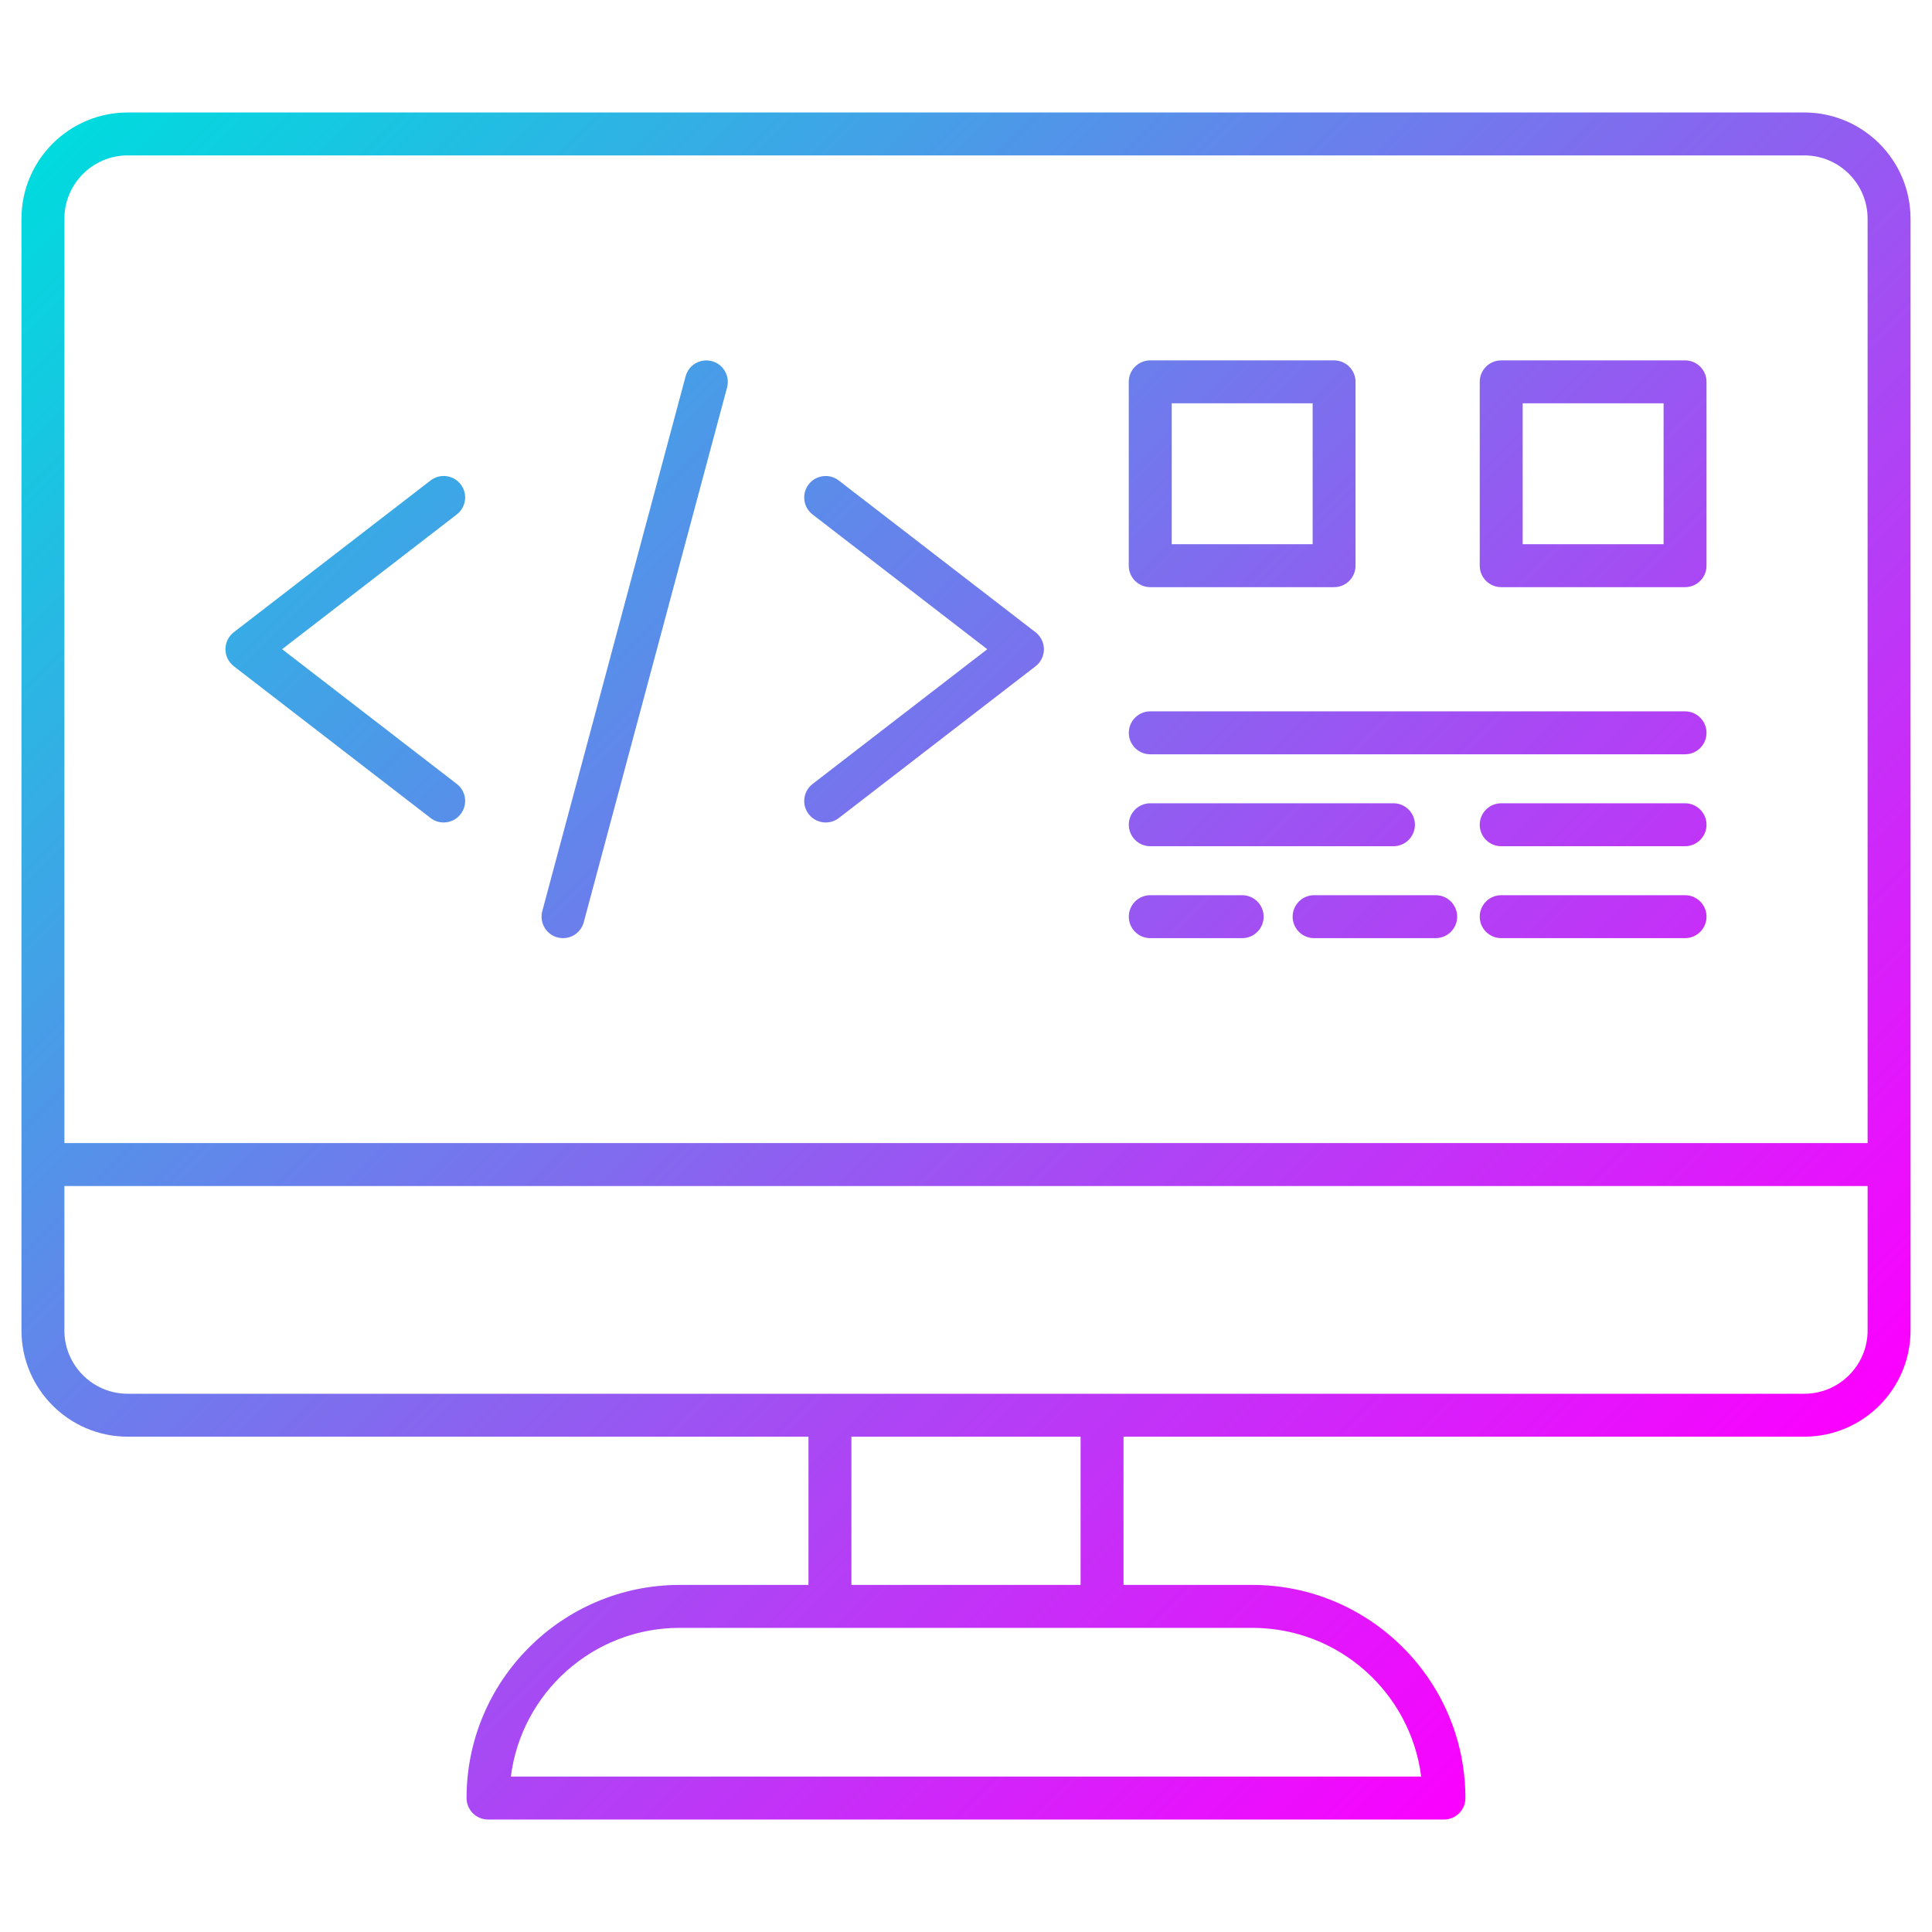
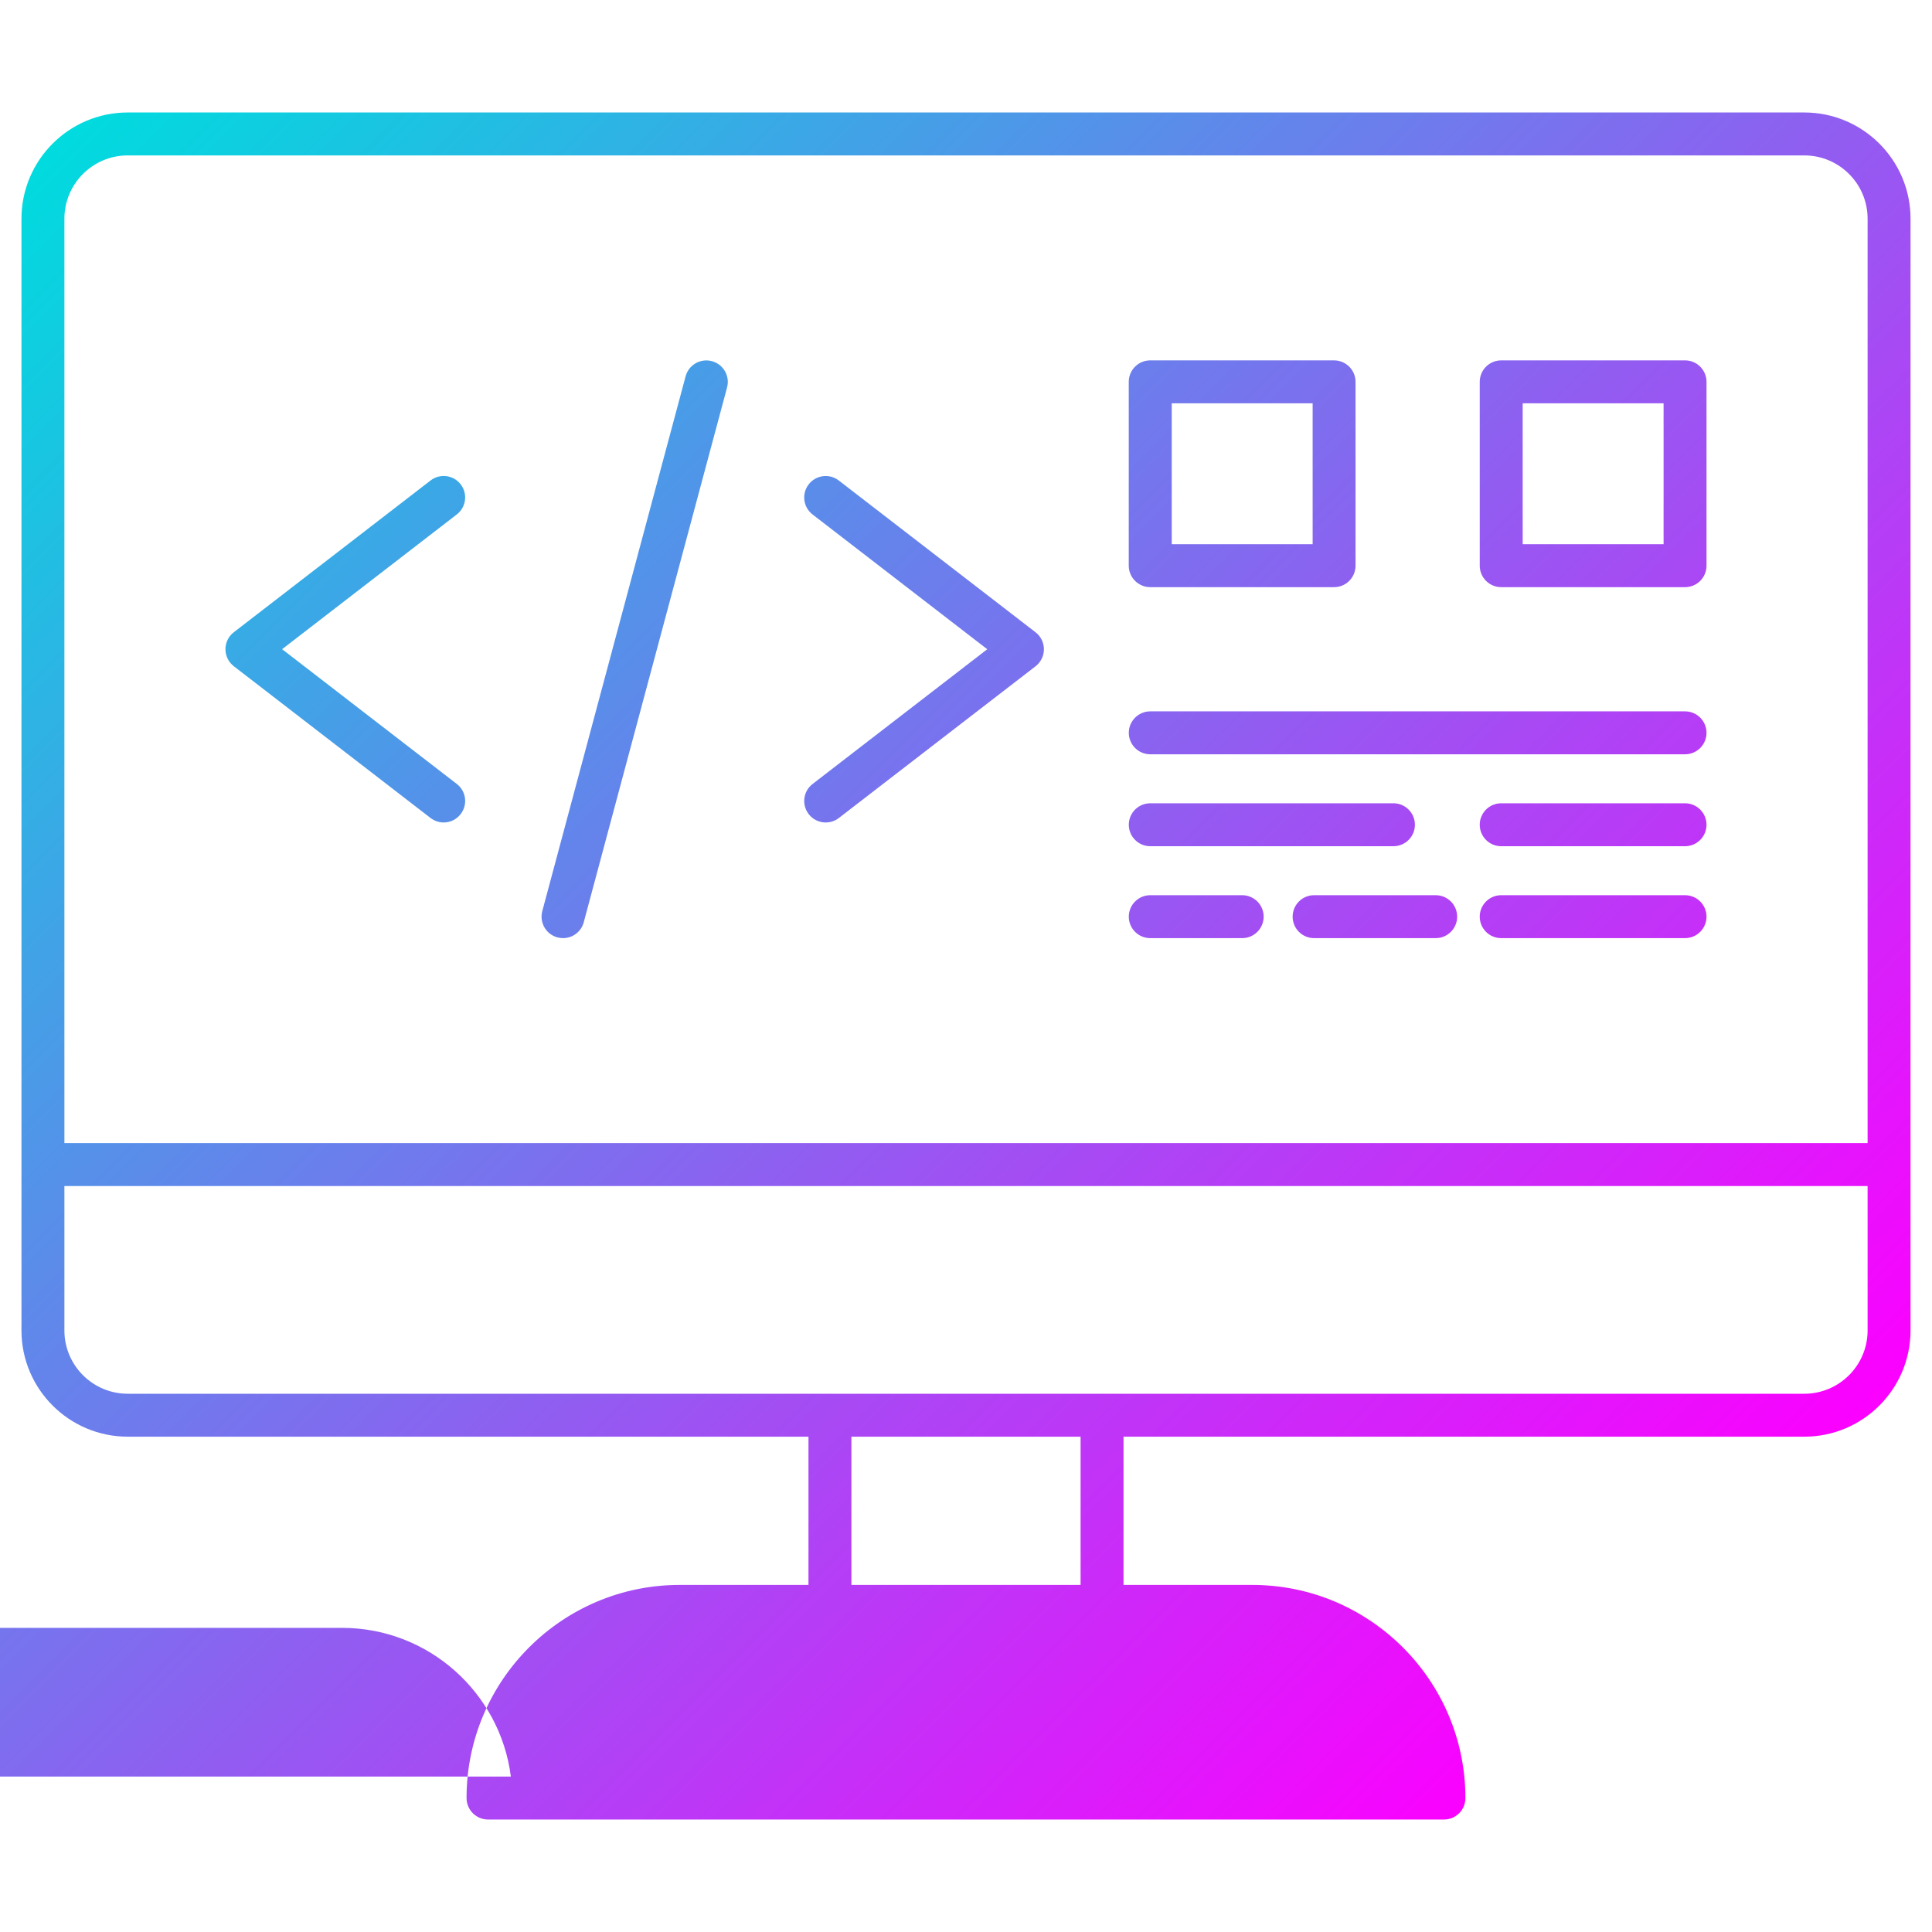
<svg xmlns="http://www.w3.org/2000/svg" id="Layer_1" height="512" viewBox="0 0 450 450" width="512">
  <linearGradient id="SVGID_1_" gradientTransform="matrix(1 0 0 -1 0 450)" gradientUnits="userSpaceOnUse" x1="45.148" x2="404.853" y1="449.438" y2="89.733">
    <stop offset="0" stop-color="#00dbde" />
    <stop offset="1" stop-color="#fc00ff" />
  </linearGradient>
-   <path d="m420.26 334.63h-390.52c-13.64 0-24.74-11.1-24.74-24.74v-258.95c0-13.64 11.1-24.74 24.74-24.74h390.52c13.64 0 24.74 11.1 24.74 24.74v258.95c0 13.64-11.1 24.74-24.74 24.74zm-390.52-298.43c-8.13 0-14.74 6.61-14.74 14.74v258.95c0 8.13 6.61 14.74 14.74 14.74h390.52c8.13 0 14.74-6.61 14.74-14.74v-258.95c0-8.13-6.61-14.74-14.74-14.74zm410.26 240.05h-430c-2.76 0-5-2.24-5-5s2.24-5 5-5h430c2.76 0 5 2.24 5 5s-2.24 5-5 5zm-246.69 102.9c-2.76 0-5-2.24-5-5v-44.53c0-2.76 2.24-5 5-5s5 2.24 5 5v44.53c0 2.76-2.24 5-5 5zm63.38 0c-2.76 0-5-2.24-5-5v-44.53c0-2.76 2.24-5 5-5s5 2.24 5 5v44.53c0 2.76-2.24 5-5 5zm79.64 44.65h-222.66c-2.76 0-5-2.24-5-5 0-27.37 22.27-49.64 49.64-49.64h133.37c27.37 0 49.64 22.27 49.64 49.64.01 2.76-2.23 5-4.99 5zm-217.34-10h212.03c-2.47-19.51-19.16-34.64-39.33-34.64h-133.38c-20.16-.01-36.86 15.13-39.32 34.64zm170.34-195.29h-21.41c-2.76 0-5-2.24-5-5s2.24-5 5-5h21.41c2.76 0 5 2.24 5 5s-2.24 5-5 5zm103.15-21.41h-42.82c-2.76 0-5-2.24-5-5s2.24-5 5-5h42.82c2.76 0 5 2.24 5 5s-2.24 5-5 5zm-289.14-5.53c-1.07 0-2.14-.34-3.05-1.04l-45.83-35.35c-1.23-.95-1.95-2.41-1.95-3.96s.72-3.01 1.95-3.96l45.83-35.35c2.19-1.69 5.33-1.28 7.01.9 1.69 2.19 1.28 5.33-.9 7.01l-40.69 31.39 40.69 31.39c2.19 1.69 2.59 4.83.9 7.01-.98 1.29-2.46 1.96-3.96 1.96zm88.98 0c-1.5 0-2.98-.67-3.96-1.95-1.69-2.19-1.28-5.33.9-7.01l40.69-31.39-40.69-31.39c-2.19-1.69-2.59-4.83-.9-7.01 1.69-2.19 4.83-2.59 7.01-.9l45.83 35.35c1.23.95 1.95 2.41 1.95 3.96s-.72 3.01-1.95 3.96l-45.83 35.35c-.91.7-1.98 1.03-3.05 1.03zm-61.17 26.94c-.43 0-.86-.06-1.3-.17-2.67-.71-4.25-3.46-3.54-6.12l33.38-124.56c.71-2.67 3.45-4.25 6.12-3.54s4.25 3.46 3.54 6.12l-33.38 124.56c-.59 2.24-2.62 3.71-4.82 3.71zm179.58-81.75h-42.82c-2.76 0-5-2.24-5-5v-42.82c0-2.76 2.24-5 5-5h42.82c2.76 0 5 2.24 5 5v42.82c0 2.76-2.23 5-5 5zm-37.81-10h32.82v-32.82h-32.82zm119.56 48.93h-124.56c-2.76 0-5-2.24-5-5s2.24-5 5-5h124.56c2.76 0 5 2.24 5 5s-2.24 5-5 5zm-67.92 21.41h-56.64c-2.76 0-5-2.24-5-5s2.24-5 5-5h56.64c2.76 0 5 2.24 5 5s-2.24 5-5 5zm67.92-60.34h-42.82c-2.76 0-5-2.24-5-5v-42.82c0-2.76 2.24-5 5-5h42.82c2.76 0 5 2.24 5 5v42.82c0 2.76-2.24 5-5 5zm-37.82-10h32.82v-32.82h-32.82zm37.82 91.75h-42.82c-2.76 0-5-2.24-5-5s2.24-5 5-5h42.82c2.76 0 5 2.24 5 5s-2.24 5-5 5zm-58.08 0h-28.32c-2.76 0-5-2.24-5-5s2.24-5 5-5h28.32c2.76 0 5 2.24 5 5s-2.24 5-5 5z" fill="url(#SVGID_1_)" />
+   <path d="m420.26 334.63h-390.52c-13.64 0-24.74-11.1-24.74-24.74v-258.95c0-13.64 11.1-24.74 24.74-24.74h390.52c13.64 0 24.74 11.1 24.74 24.74v258.95c0 13.64-11.1 24.74-24.74 24.74zm-390.52-298.43c-8.13 0-14.74 6.61-14.74 14.74v258.95c0 8.13 6.61 14.74 14.74 14.74h390.52c8.13 0 14.74-6.61 14.74-14.74v-258.95c0-8.13-6.61-14.74-14.74-14.74zm410.26 240.05h-430c-2.76 0-5-2.24-5-5s2.24-5 5-5h430c2.76 0 5 2.24 5 5s-2.24 5-5 5zm-246.69 102.9c-2.76 0-5-2.24-5-5v-44.53c0-2.76 2.24-5 5-5s5 2.24 5 5v44.53c0 2.76-2.24 5-5 5zm63.38 0c-2.76 0-5-2.24-5-5v-44.53c0-2.76 2.24-5 5-5s5 2.24 5 5v44.53c0 2.76-2.24 5-5 5zm79.64 44.65h-222.66c-2.76 0-5-2.24-5-5 0-27.37 22.27-49.64 49.64-49.64h133.37c27.37 0 49.64 22.27 49.64 49.64.01 2.76-2.23 5-4.99 5zm-217.34-10c-2.47-19.51-19.16-34.64-39.33-34.64h-133.38c-20.16-.01-36.86 15.13-39.32 34.64zm170.34-195.29h-21.41c-2.76 0-5-2.24-5-5s2.24-5 5-5h21.41c2.76 0 5 2.24 5 5s-2.24 5-5 5zm103.15-21.41h-42.82c-2.76 0-5-2.24-5-5s2.24-5 5-5h42.82c2.76 0 5 2.24 5 5s-2.24 5-5 5zm-289.14-5.53c-1.07 0-2.14-.34-3.05-1.04l-45.83-35.35c-1.23-.95-1.95-2.41-1.95-3.96s.72-3.01 1.95-3.96l45.83-35.35c2.19-1.69 5.33-1.28 7.01.9 1.69 2.19 1.28 5.33-.9 7.01l-40.69 31.39 40.69 31.39c2.19 1.69 2.59 4.83.9 7.01-.98 1.29-2.46 1.96-3.96 1.96zm88.98 0c-1.5 0-2.98-.67-3.96-1.95-1.69-2.19-1.28-5.33.9-7.01l40.69-31.39-40.69-31.39c-2.19-1.69-2.59-4.83-.9-7.01 1.69-2.19 4.83-2.59 7.01-.9l45.83 35.35c1.23.95 1.95 2.41 1.95 3.96s-.72 3.01-1.95 3.96l-45.83 35.35c-.91.7-1.98 1.03-3.05 1.03zm-61.17 26.94c-.43 0-.86-.06-1.3-.17-2.67-.71-4.25-3.46-3.54-6.12l33.38-124.56c.71-2.67 3.45-4.25 6.12-3.54s4.25 3.46 3.54 6.12l-33.38 124.56c-.59 2.24-2.62 3.71-4.82 3.71zm179.58-81.75h-42.82c-2.76 0-5-2.24-5-5v-42.82c0-2.76 2.24-5 5-5h42.82c2.76 0 5 2.24 5 5v42.82c0 2.76-2.23 5-5 5zm-37.81-10h32.82v-32.82h-32.82zm119.56 48.93h-124.56c-2.76 0-5-2.24-5-5s2.24-5 5-5h124.56c2.76 0 5 2.24 5 5s-2.24 5-5 5zm-67.92 21.41h-56.64c-2.76 0-5-2.24-5-5s2.24-5 5-5h56.64c2.76 0 5 2.24 5 5s-2.24 5-5 5zm67.92-60.34h-42.82c-2.76 0-5-2.24-5-5v-42.82c0-2.76 2.24-5 5-5h42.82c2.76 0 5 2.24 5 5v42.82c0 2.76-2.24 5-5 5zm-37.82-10h32.82v-32.82h-32.82zm37.82 91.75h-42.82c-2.76 0-5-2.24-5-5s2.24-5 5-5h42.82c2.76 0 5 2.24 5 5s-2.24 5-5 5zm-58.08 0h-28.32c-2.76 0-5-2.24-5-5s2.24-5 5-5h28.32c2.76 0 5 2.24 5 5s-2.24 5-5 5z" fill="url(#SVGID_1_)" />
</svg>